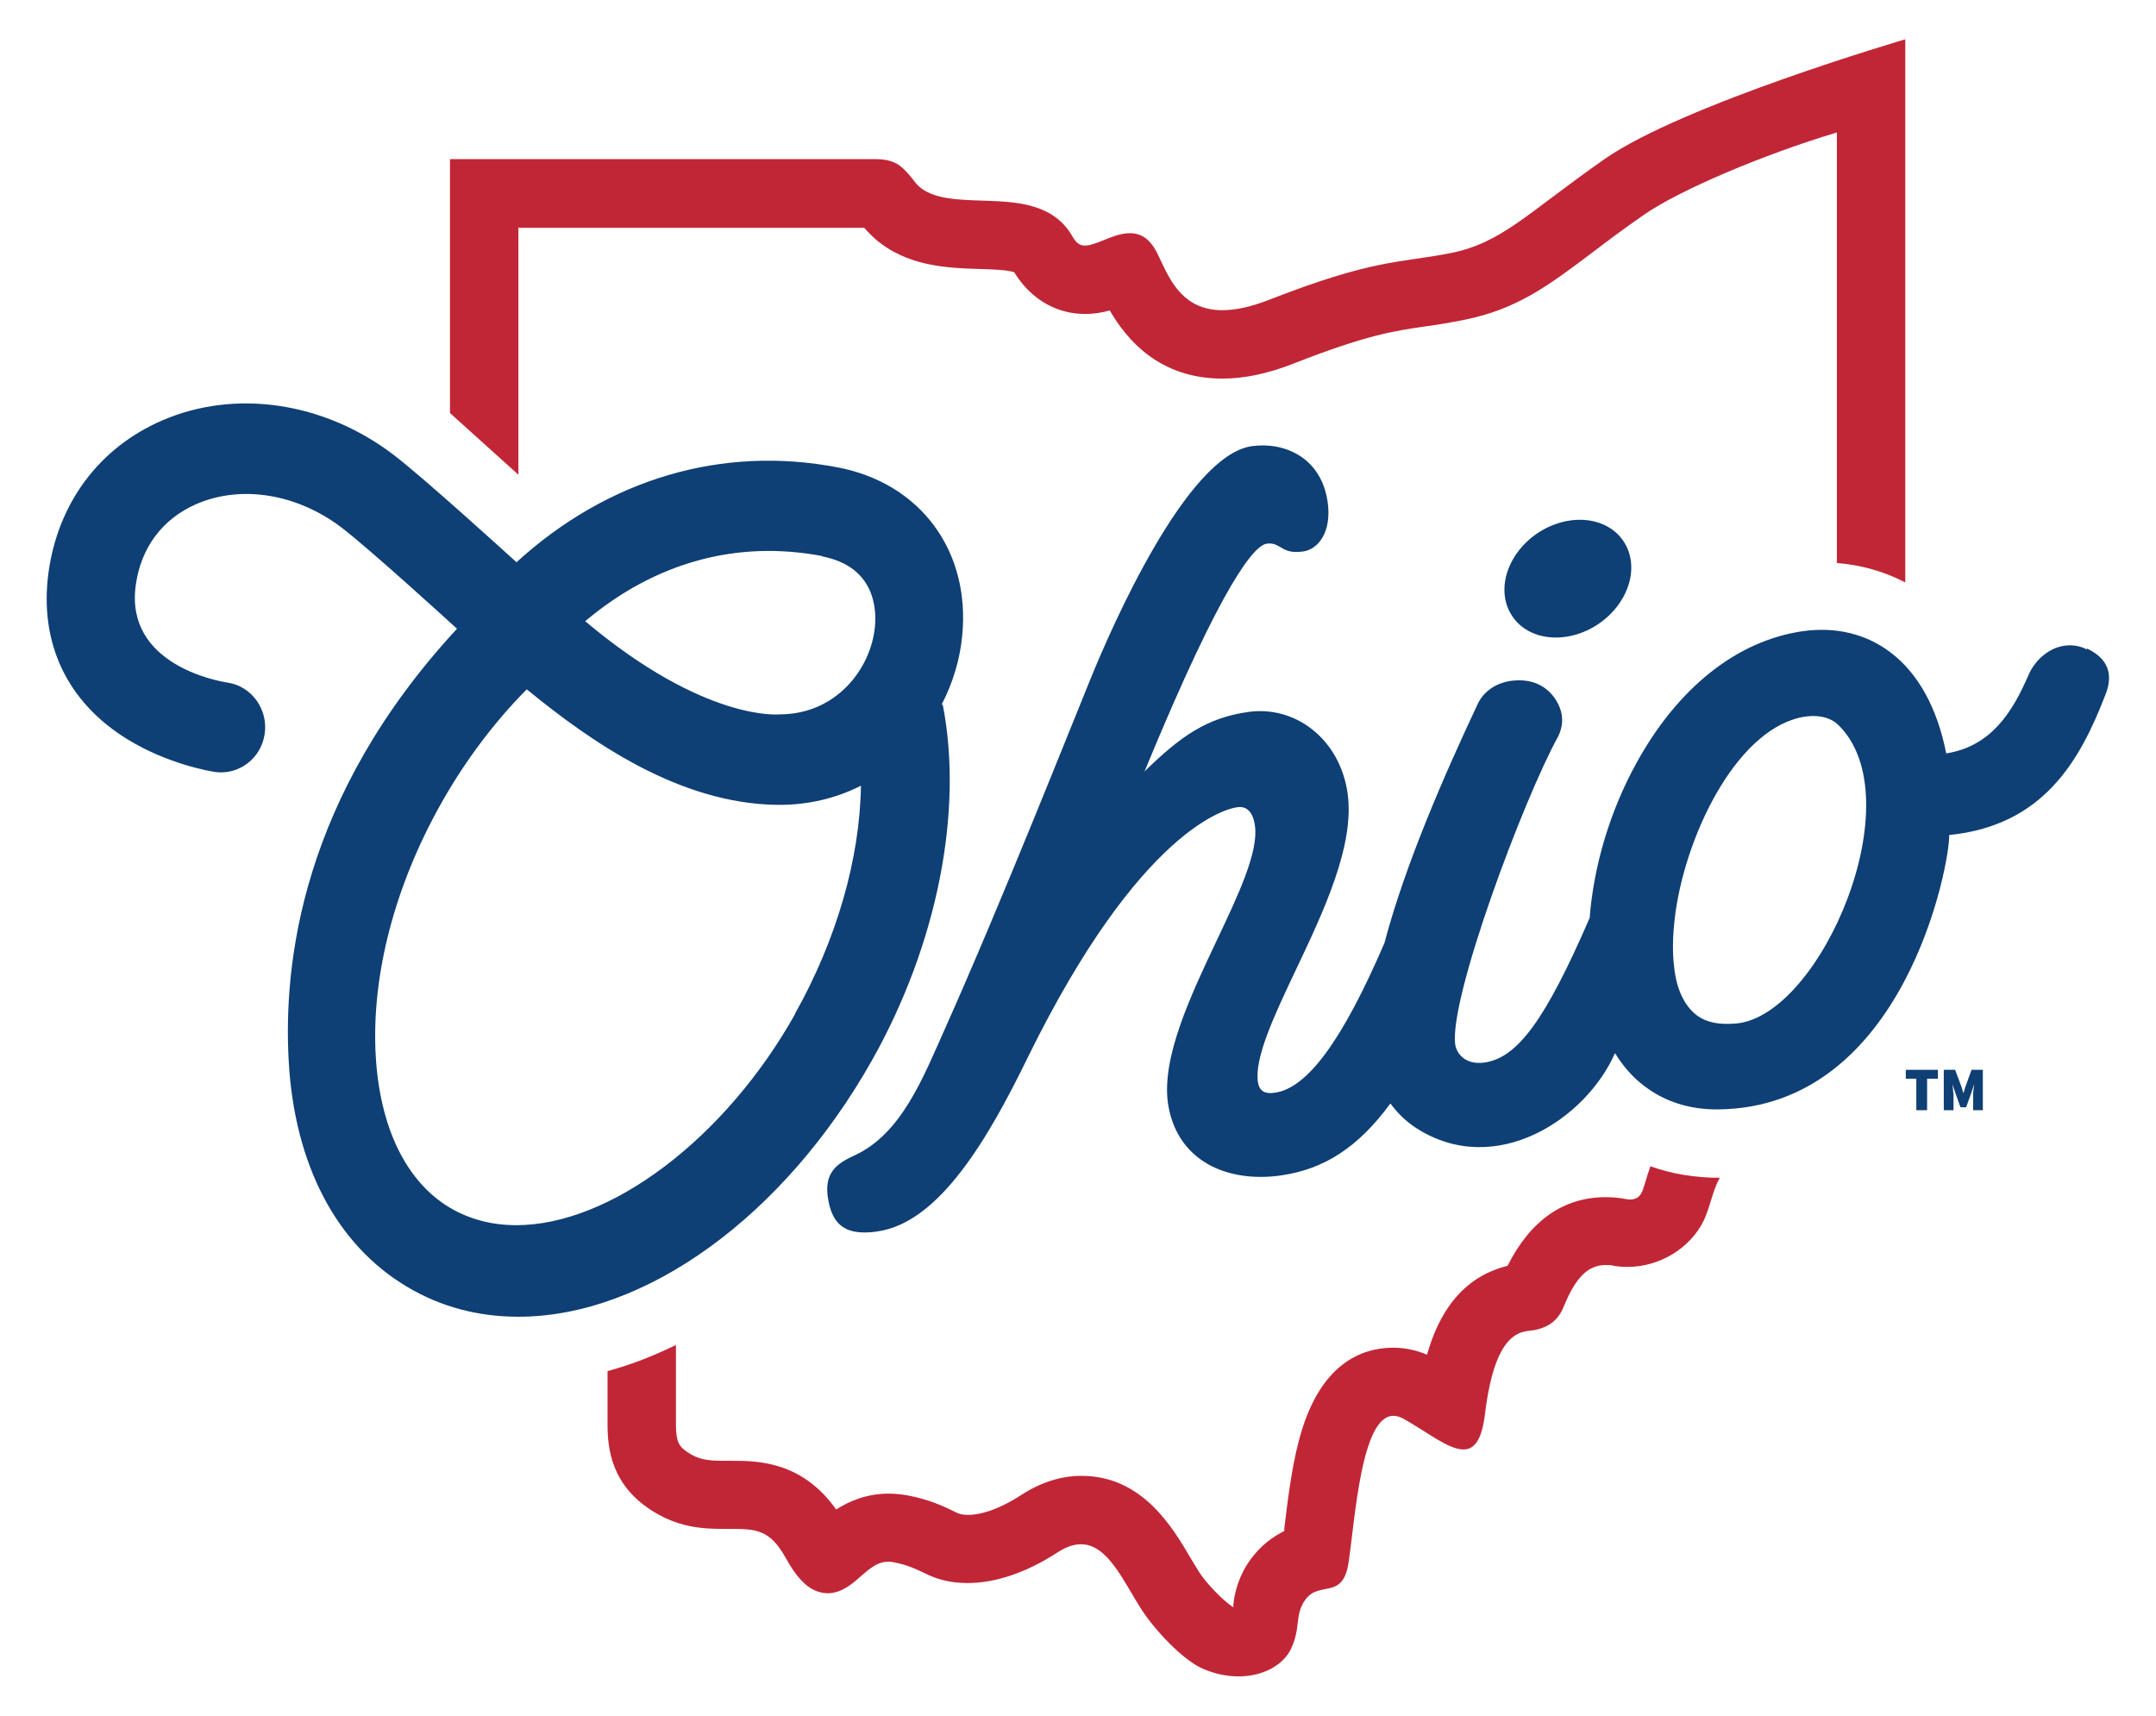
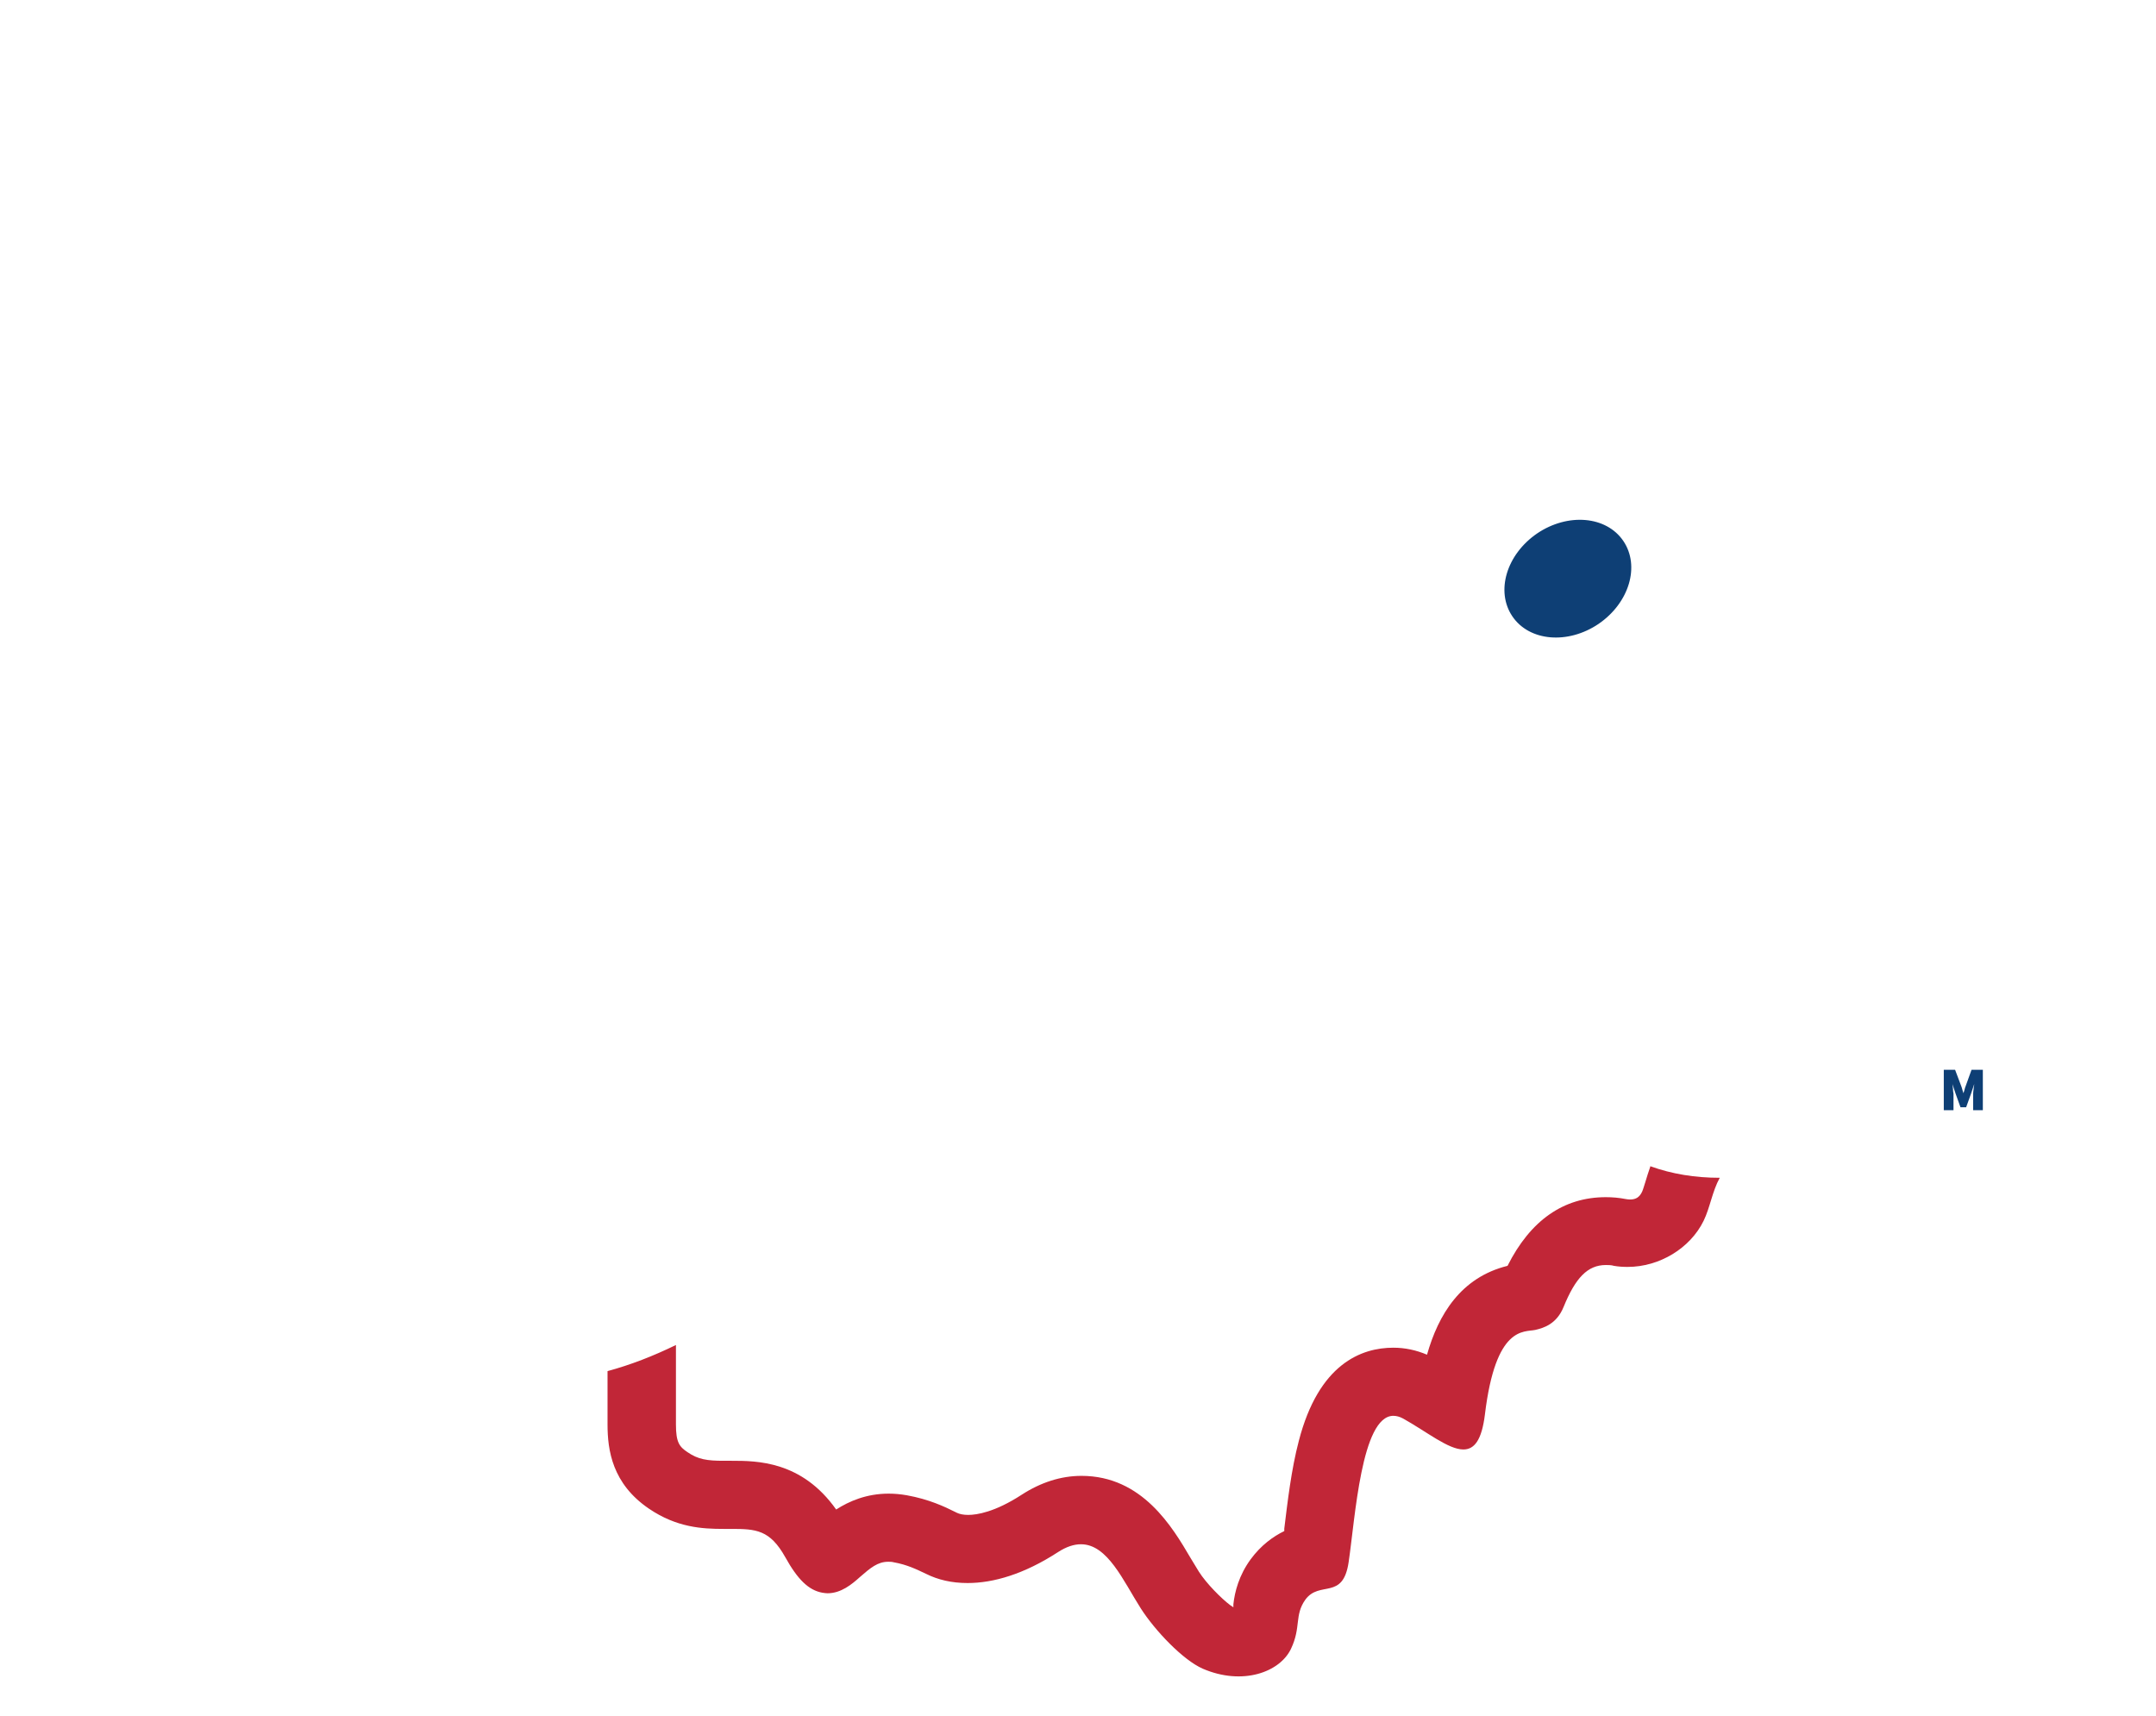
<svg xmlns="http://www.w3.org/2000/svg" version="1.1" viewBox="0 0 80.06 63.72">
  <defs>
    <style>
      .cls-1 {
        fill: #c12637;
      }

      .cls-2 {
        fill: #0e3f75;
      }
    </style>
  </defs>
  <g>
    <g id="Capa_1">
      <g>
        <path class="cls-1" d="M61.28,43.33c-.07.2-.13.39-.18.56-.04.12-.09.3-.12.36-.06.12-.17.36-.61.28-.25-.05-.5-.07-.74-.07-1.57,0-2.8.86-3.65,2.55-1.74.43-2.57,1.82-2.99,3.3-.4-.17-.82-.26-1.25-.26-1.19,0-2.77.6-3.51,3.46-.28,1.06-.42,2.28-.54,3.26,0,.03,0,.06,0,.09-.41.2-.86.52-1.25,1.05-.43.59-.59,1.2-.64,1.67v.11s-.08-.05-.12-.08c-.32-.24-.88-.8-1.16-1.24-.1-.16-.21-.34-.31-.51-.67-1.14-1.79-3.05-4.05-3.05-.76,0-1.51.24-2.22.7-1,.65-1.67.75-1.99.75-.17,0-.32-.03-.42-.08l-.04-.02h0c-.42-.21-.99-.48-1.82-.63-.23-.04-.45-.06-.67-.06-.82,0-1.47.28-1.95.59-1.28-1.81-2.95-1.81-3.89-1.81h-.29c-.61,0-.95-.05-1.34-.32-.3-.2-.43-.36-.43-1.03v-2.95c-.84.41-1.69.74-2.54.97v1.98c0,.95.17,2.2,1.54,3.13,1.03.7,1.98.75,2.77.75.07,0,.14,0,.2,0h.08c.92,0,1.44.03,2.01,1.05.46.83.87,1.23,1.38,1.32.07.01.13.02.19.02.5,0,.9-.33,1.21-.61.38-.33.65-.56,1.04-.56.07,0,.14,0,.21.02.5.09.84.26,1.2.43.44.22.95.34,1.54.34.96,0,2.1-.33,3.36-1.15.31-.2.59-.29.85-.29.99,0,1.57,1.36,2.22,2.38.53.83,1.57,1.92,2.3,2.24,1.48.64,2.87.13,3.28-.74.38-.8.12-1.24.53-1.82.53-.73,1.4.04,1.61-1.4.24-1.61.47-5.43,1.66-5.43.11,0,.23.03.36.1.88.49,1.68,1.15,2.24,1.15.4,0,.68-.33.8-1.3.4-3.31,1.45-3.05,1.87-3.14.3-.07.79-.21,1.05-.85.44-1.08.89-1.56,1.57-1.56.1,0,.2,0,.3.03.17.03.34.04.51.04,1.18,0,2.32-.69,2.82-1.71.24-.49.32-1.09.6-1.6-.92,0-1.78-.14-2.58-.43" />
-         <path class="cls-1" d="M19.27,8.46s12.13,0,12.82,0c.09.1.2.22.34.35h.01s.01.02.01.02c1.2,1.07,2.71,1.12,3.91,1.16h.03s0,0,0,0c.39.01,1.02.03,1.27.12.84,1.35,2.01,1.55,2.63,1.55.33,0,.63-.05.92-.13.62,1.07,1.83,2.53,4.18,2.53.82,0,1.68-.18,2.65-.56,2.7-1.06,3.72-1.21,4.9-1.38.43-.06.88-.13,1.42-.24,1.97-.39,3.15-1.28,4.78-2.51.54-.41,1.15-.87,1.9-1.39,1.3-.91,4.46-2.25,7.17-3.06v15.99c.9.07,1.75.31,2.54.72V1.46s-8.27,2.42-11.17,4.45c-2.9,2.03-3.81,3.11-5.72,3.49-1.92.38-2.81.2-6.75,1.74-.69.27-1.26.38-1.72.38-1.41,0-1.91-1.04-2.29-1.85-.12-.26-.22-.46-.35-.62-.23-.29-.51-.39-.79-.39-.34,0-.68.14-.93.24-.34.14-.57.22-.74.22-.21,0-.34-.11-.49-.38-.72-1.21-2.11-1.25-3.33-1.29-.94-.03-1.82-.06-2.35-.53-.2-.19-.23-.32-.58-.66-.27-.27-.64-.35-1.01-.35h-15.82v9.43l2.54,2.29v-9.19Z" />
        <path class="cls-2" d="M60.28,20.09c.63.93.22,2.3-.92,3.08-1.14.77-2.57.65-3.2-.28-.63-.93-.22-2.3.92-3.08,1.14-.77,2.57-.65,3.2.28" />
-         <path class="cls-2" d="M77.5,24.12c-.28-.14-.55-.18-.84-.14-.56.08-1.08.51-1.33,1.08-.59,1.36-1.37,2.65-3.06,2.92-.33-1.68-1.04-2.98-2.08-3.76-.9-.68-2.02-.95-3.24-.78-2.45.35-4.65,2.1-6.19,4.91-.98,1.78-1.58,3.81-1.73,5.74-1.64,3.78-2.68,5.2-3.91,5.37-.71.1-1.03-.34-1.08-.66-.25-1.7,2.56-9.18,3.82-11.45.17-.35.2-.71.06-1.07-.16-.41-.64-1.13-1.77-1-.6.07-1.07.41-1.28.87-1.23,2.62-2.69,5.95-3.46,8.87-1.56,3.62-2.86,5.39-4.07,5.56-.38.06-.58-.07-.63-.4-.13-.9.61-2.47,1.39-4.12,1.04-2.19,2.22-4.67,1.94-6.61-.14-.96-.6-1.8-1.31-2.36-.68-.54-1.53-.77-2.38-.65-1.54.22-2.51.9-3.85,2.21,2.97-7.21,4.11-8.4,4.54-8.46.23-.03.34.04.49.12.18.11.39.24.86.17.57-.08,1.07-.74.91-1.84-.24-1.67-1.63-2.24-2.82-2.07-2.42.35-5.19,6.69-5.98,8.63-.67,1.63-3.26,8.19-5.43,13.05-.8,1.79-1.6,3.85-3.32,4.65-.66.3-1.19.64-.99,1.68.15.82.55,1.19,1.34,1.19.15,0,.31-.01.49-.04,2.3-.33,4.12-3.47,5.59-6.49,4.19-8.52,7.4-9.21,7.75-9.26.37-.06.6.18.67.68.14.98-.62,2.58-1.42,4.27-.96,2.03-2.05,4.33-1.81,6.04.15,1.01.66,1.79,1.48,2.26.74.42,1.7.57,2.73.42,1.58-.23,2.85-1.03,4.05-2.67.26.35.58.67.97.92,2.94,1.88,6.3-.35,7.37-2.79.3.49.67.91,1.1,1.23.75.57,1.67.87,2.73.86,6.92-.07,8.61-9.13,8.58-10.19,3.51-.35,4.86-2.78,5.79-5.18.33-.8.1-1.38-.68-1.75M64.47,38.01c-.6.05-1.08-.02-1.47-.31-.45-.35-.74-.95-.83-1.76-.07-.54-.06-1.17.02-1.83l.03-.25c.45-3.09,2.39-6.9,4.83-7.25.09-.01.18-.02.26-.02.34,0,.68.08.93.31,2.85,2.72-.62,10.83-3.77,11.11" />
-         <path class="cls-2" d="M34.97,26.16c.42-.81.68-1.69.76-2.55.31-3.15-1.55-5.66-4.61-6.25-4.31-.83-8.54.42-11.94,3.52-.29-.26-3.47-3.16-4.58-4-2.58-1.96-5.88-2.44-8.59-1.26-2.33,1.01-3.86,3.07-4.21,5.65-.35,2.61.69,4.81,2.94,6.19,1.52.93,3.07,1.18,3.25,1.21.89.12,1.71-.51,1.84-1.42.13-.91-.49-1.77-1.38-1.9-.39-.06-3.81-.68-3.41-3.61.19-1.4.99-2.47,2.25-3.02,1.66-.72,3.73-.39,5.39.87,1,.76,4.02,3.51,4.29,3.76-5.79,6.26-6.45,12.44-6.25,16.04.21,3.85,1.77,6.84,4.4,8.4,1.24.74,2.63,1.11,4.13,1.11,4.73,0,9.88-3.75,13.14-9.54,2.41-4.29,3.39-9.22,2.62-13.18M30.52,20.66c1.97.38,2.03,1.95,1.97,2.61-.15,1.58-1.45,3.26-3.54,3.26,0,0-2.75.3-7.22-3.46,2.6-2.19,5.64-3.02,8.8-2.42M29.53,37.65c-2.59,4.62-6.85,7.85-10.36,7.85h0c-.91,0-1.73-.22-2.45-.64-1.64-.97-2.62-2.99-2.77-5.68-.16-2.95.7-6.27,2.43-9.34.88-1.57,1.98-3.03,3.18-4.24,2.42,1.98,5.66,4.23,9.27,4.29h.11c1.08,0,2.1-.24,3.03-.71-.04,2.71-.9,5.71-2.45,8.47" />
-         <polygon class="cls-2" points="71.16 41.23 71.16 40.06 70.77 40.06 70.77 39.73 71.96 39.73 71.96 40.06 71.56 40.06 71.56 41.23 71.16 41.23" />
        <path class="cls-2" d="M72.18,41.23v-1.5h.42l.23.61s.03.08.04.13c.01.05.03.09.04.13h0s.03-.09.04-.13c.01-.04.02-.09.04-.13l.22-.61h.42v1.5h-.36v-.44c0-.05,0-.11,0-.17,0-.06.01-.13.02-.19,0-.07.02-.12.02-.17h0l-.12.36-.18.5h-.21l-.18-.5-.12-.36h0s.01.11.02.17c0,.07.01.13.02.19,0,.06,0,.12,0,.17v.44h-.36Z" />
      </g>
    </g>
  </g>
</svg>